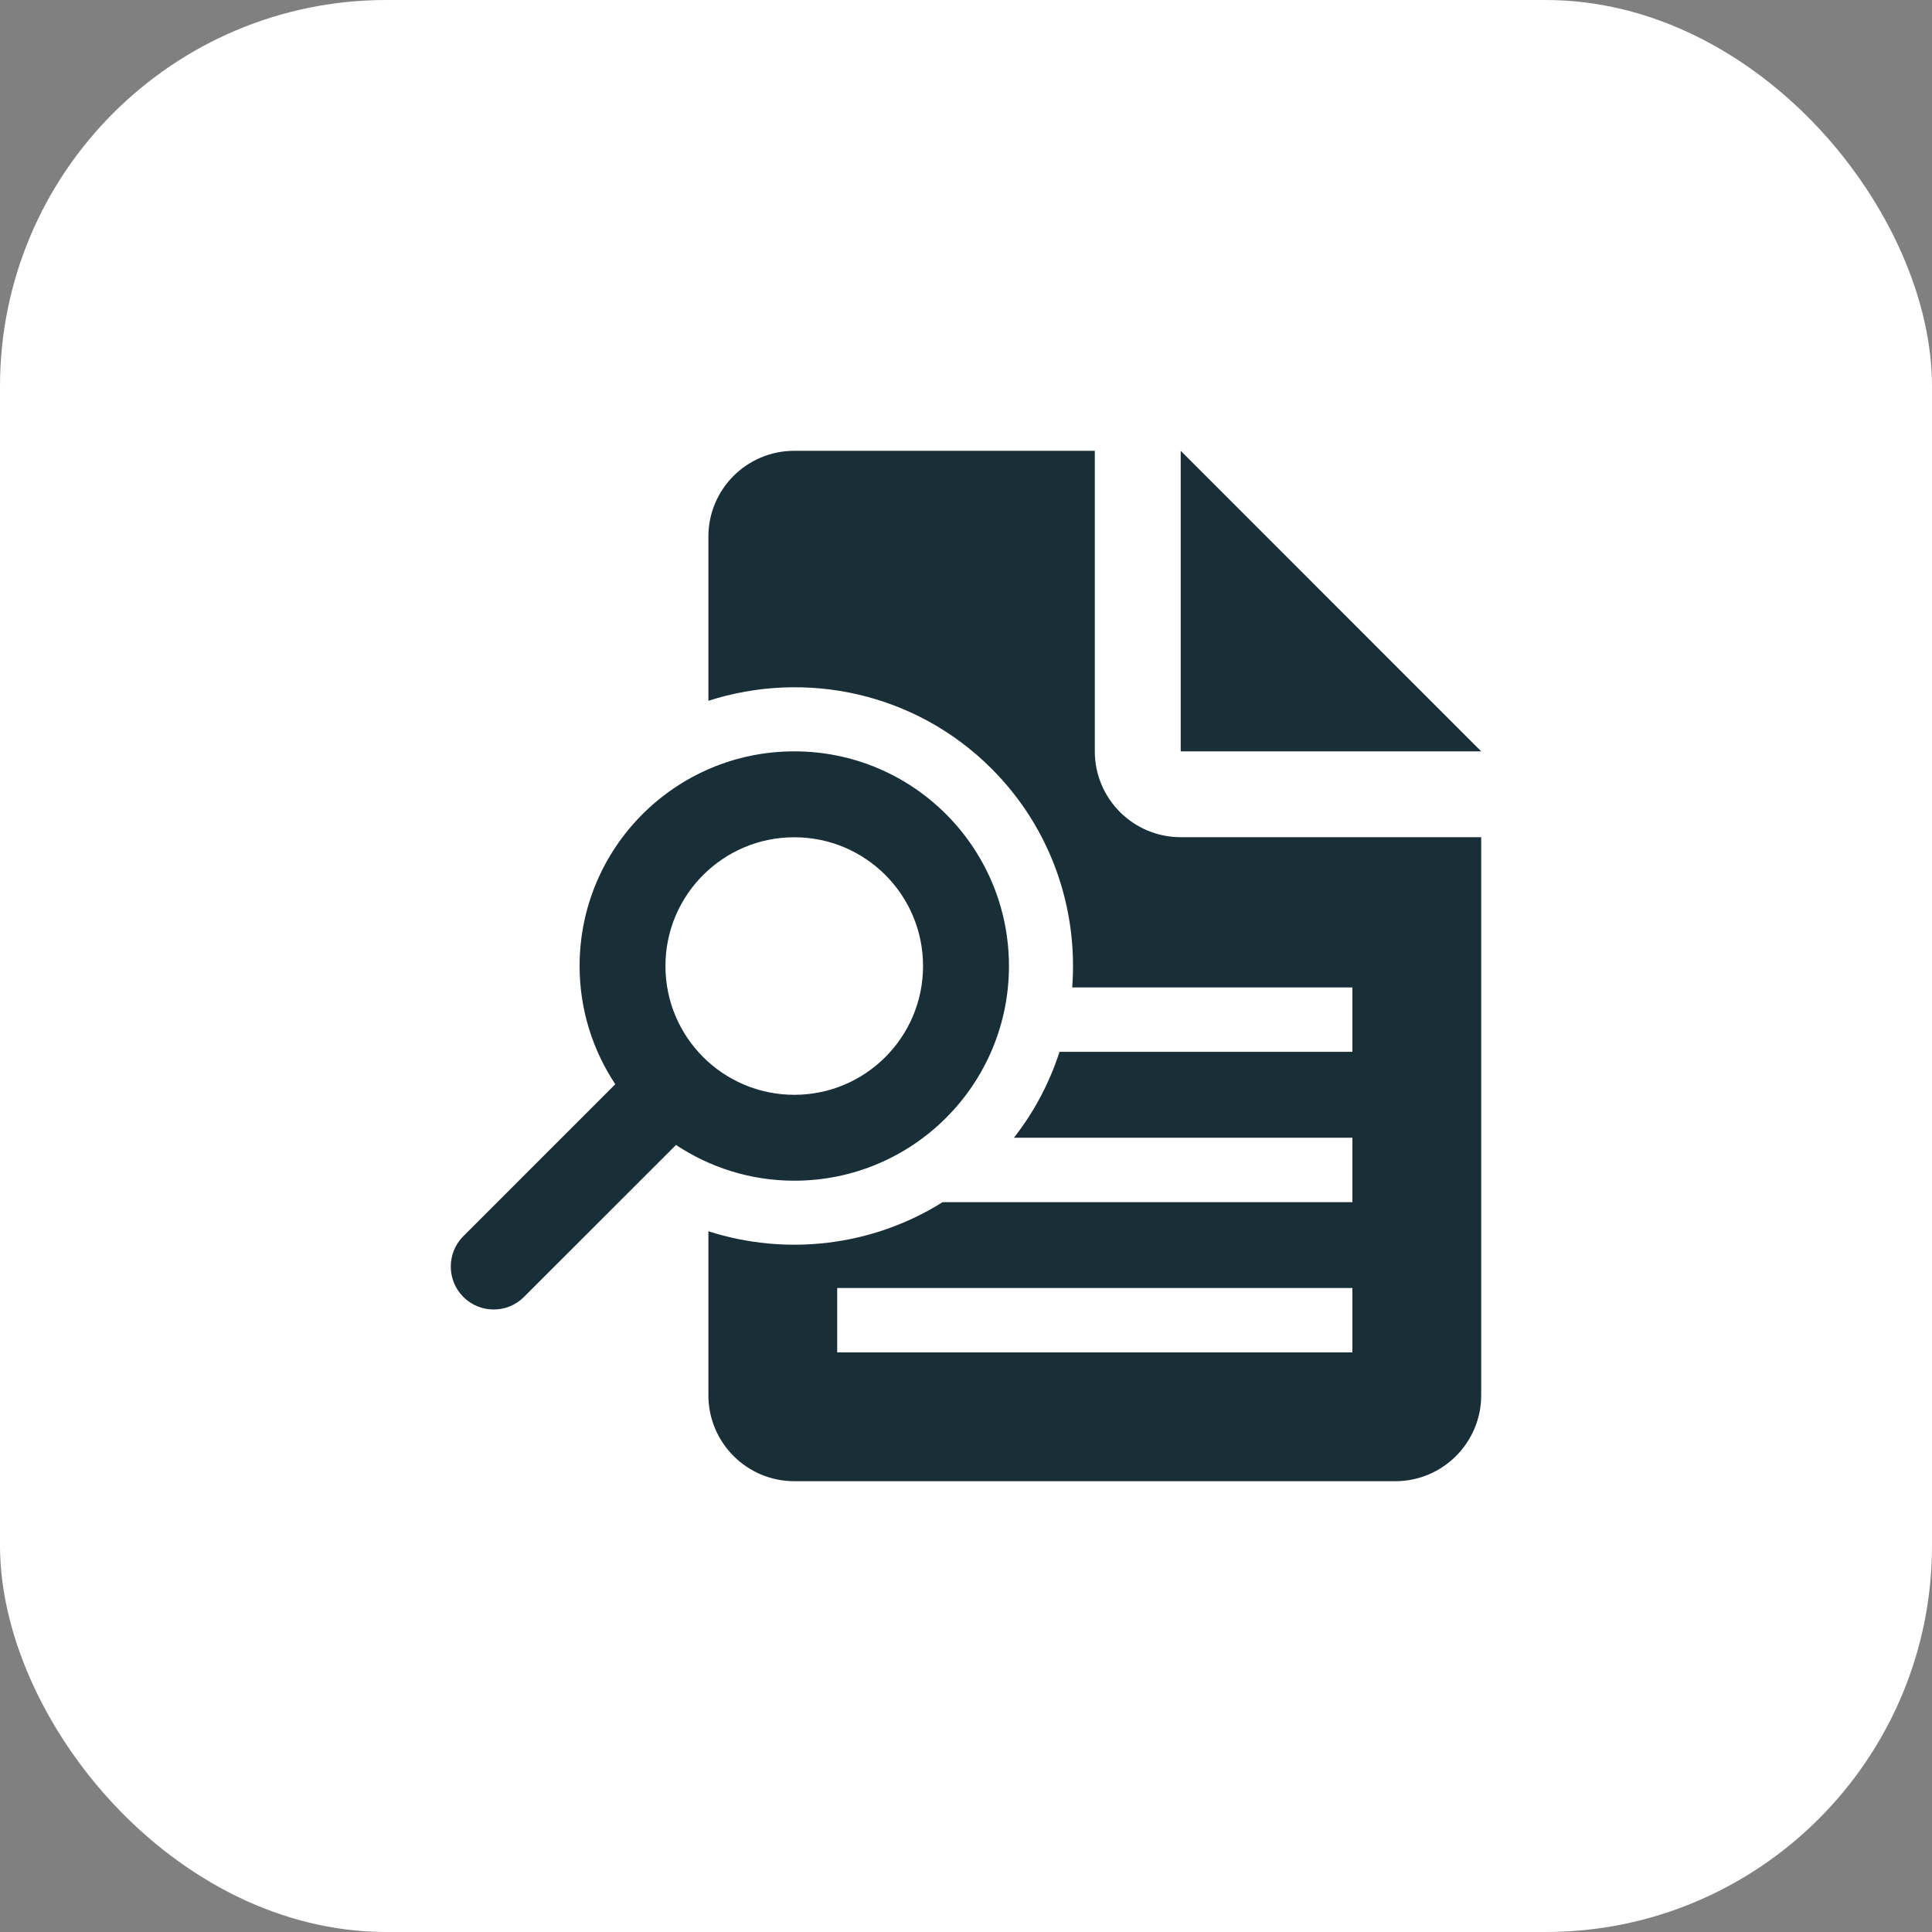
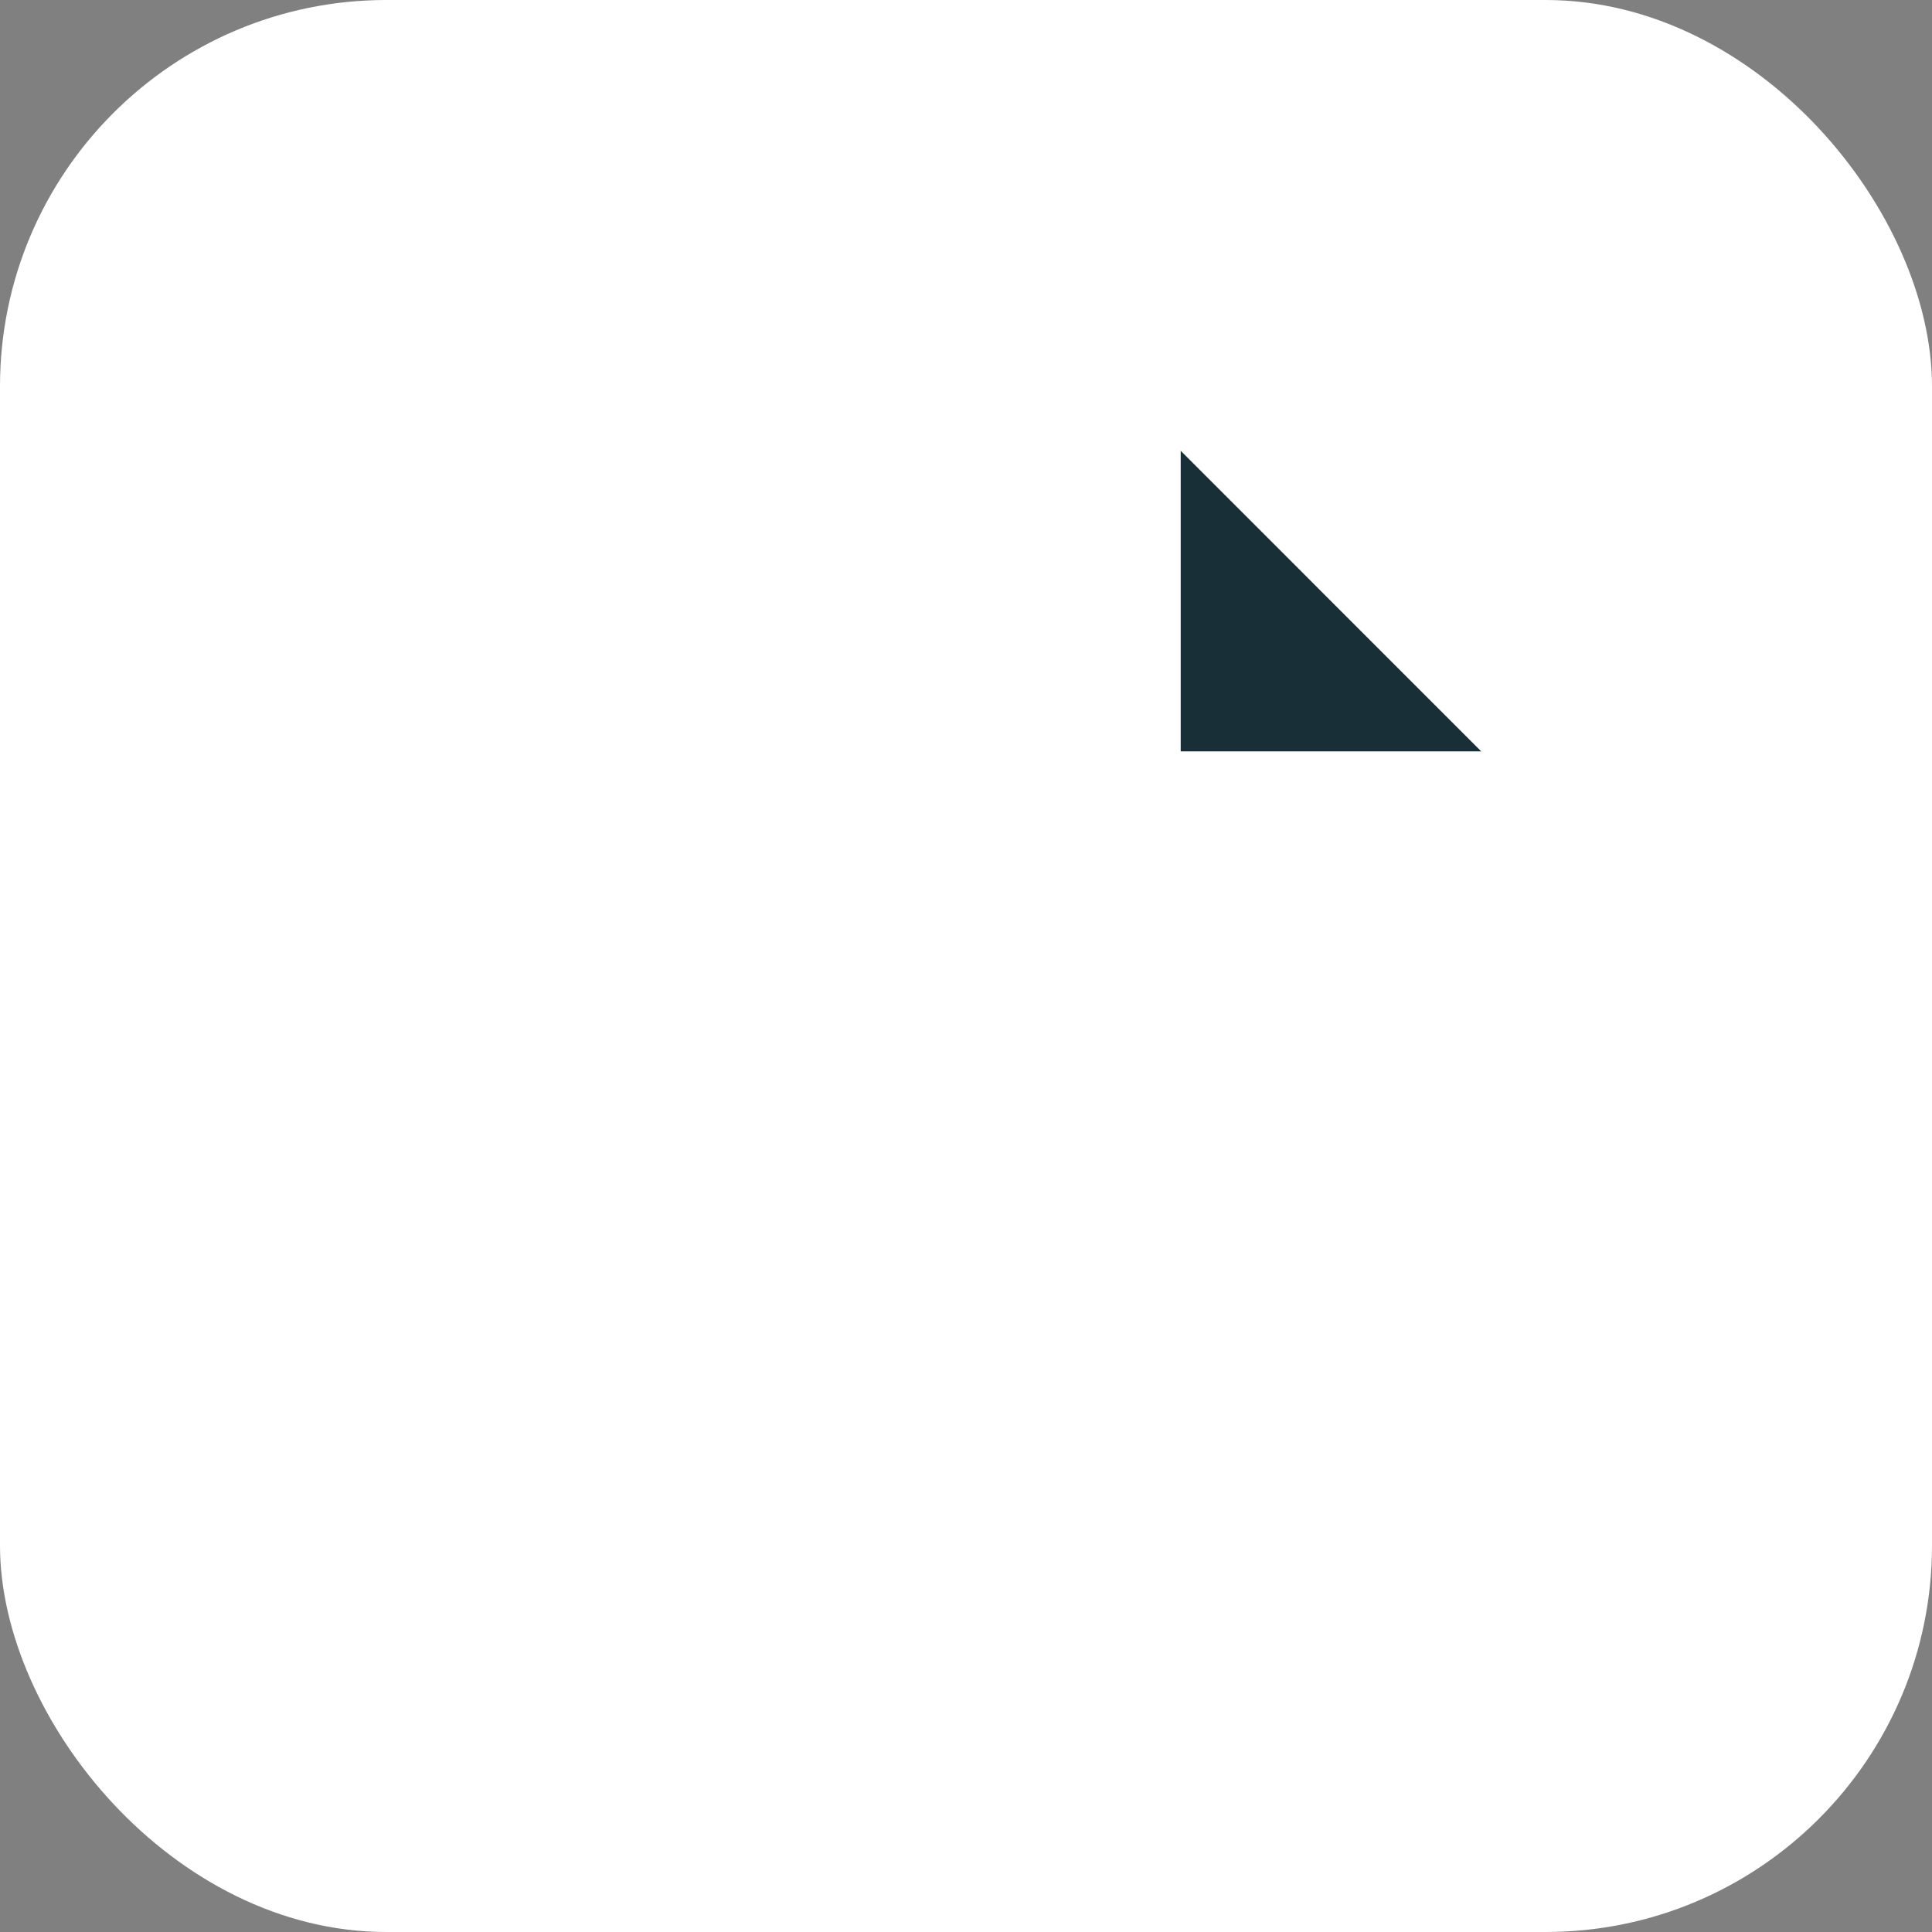
<svg xmlns="http://www.w3.org/2000/svg" width="30" height="30" viewBox="0 0 30 30" fill="none">
  <rect x="0" y="0" width="30" height="30" fill="#808080" stroke="none" />
  <rect width="30" height="30" rx="6" fill="white" />
  <path d="M23 11.667L18.334 7V11.667H23Z" fill="#192F38" />
-   <path d="M12.334 11.667C10.492 11.667 9 13.159 9 15C9 15.679 9.205 16.309 9.554 16.836L7.194 19.196C6.935 19.455 6.935 19.879 7.194 20.138C7.454 20.399 7.878 20.399 8.137 20.138L10.497 17.779C11.024 18.128 11.654 18.334 12.334 18.334C14.175 18.334 15.667 16.841 15.667 15C15.666 13.159 14.175 11.667 12.334 11.667ZM12.334 17C11.229 17 10.333 16.105 10.333 15C10.333 13.896 11.229 13.001 12.334 13.001C13.438 13.001 14.333 13.896 14.333 15C14.333 16.105 13.438 17 12.334 17Z" fill="#192F38" />
-   <path d="M18.334 13C17.597 13 17 12.402 17 11.666V7H12.334C11.597 7 11 7.596 11 8.332V10.882C12.499 10.399 14.21 10.748 15.397 11.936C16.326 12.865 16.742 14.115 16.649 15.333H21V16.333H16.452C16.299 16.807 16.064 17.258 15.745 17.666H21V18.667H14.637C13.54 19.355 12.203 19.506 11 19.119V21.666C11 22.402 11.598 23 12.334 23H21.666C22.402 23 23 22.402 23 21.666V13H18.334ZM21 21H13V20H21V21Z" fill="#192F38" />
</svg>